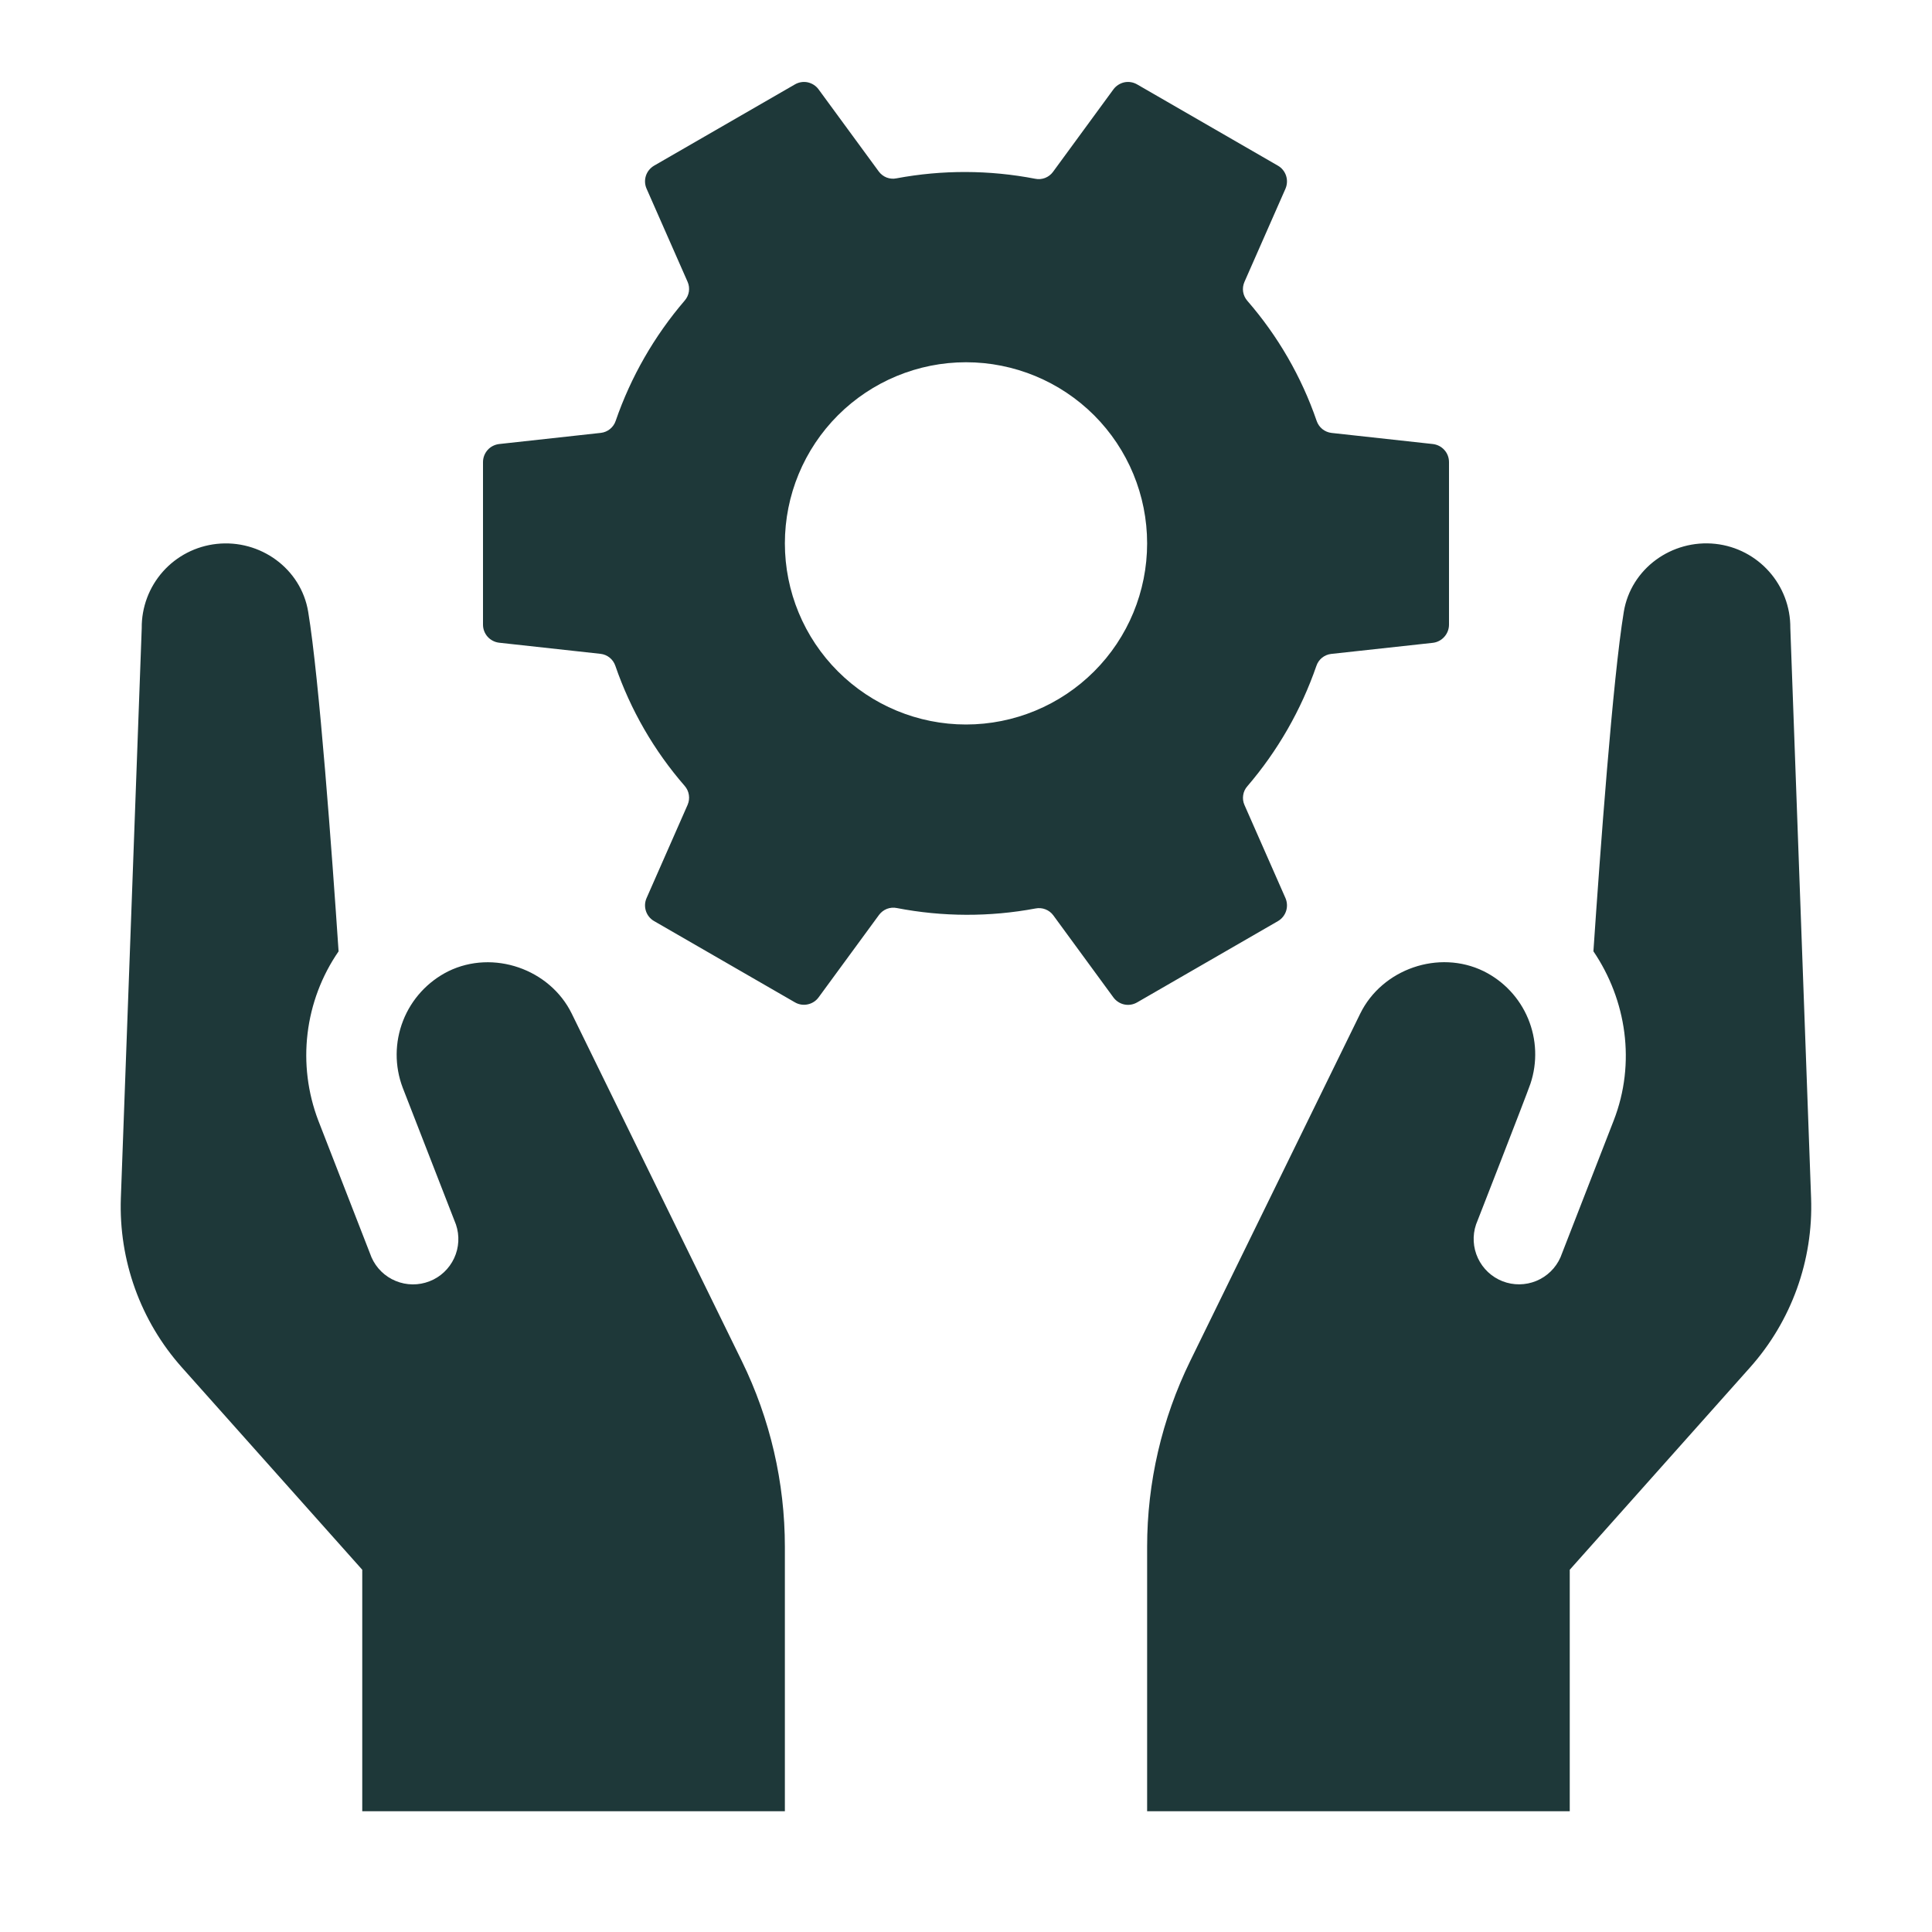
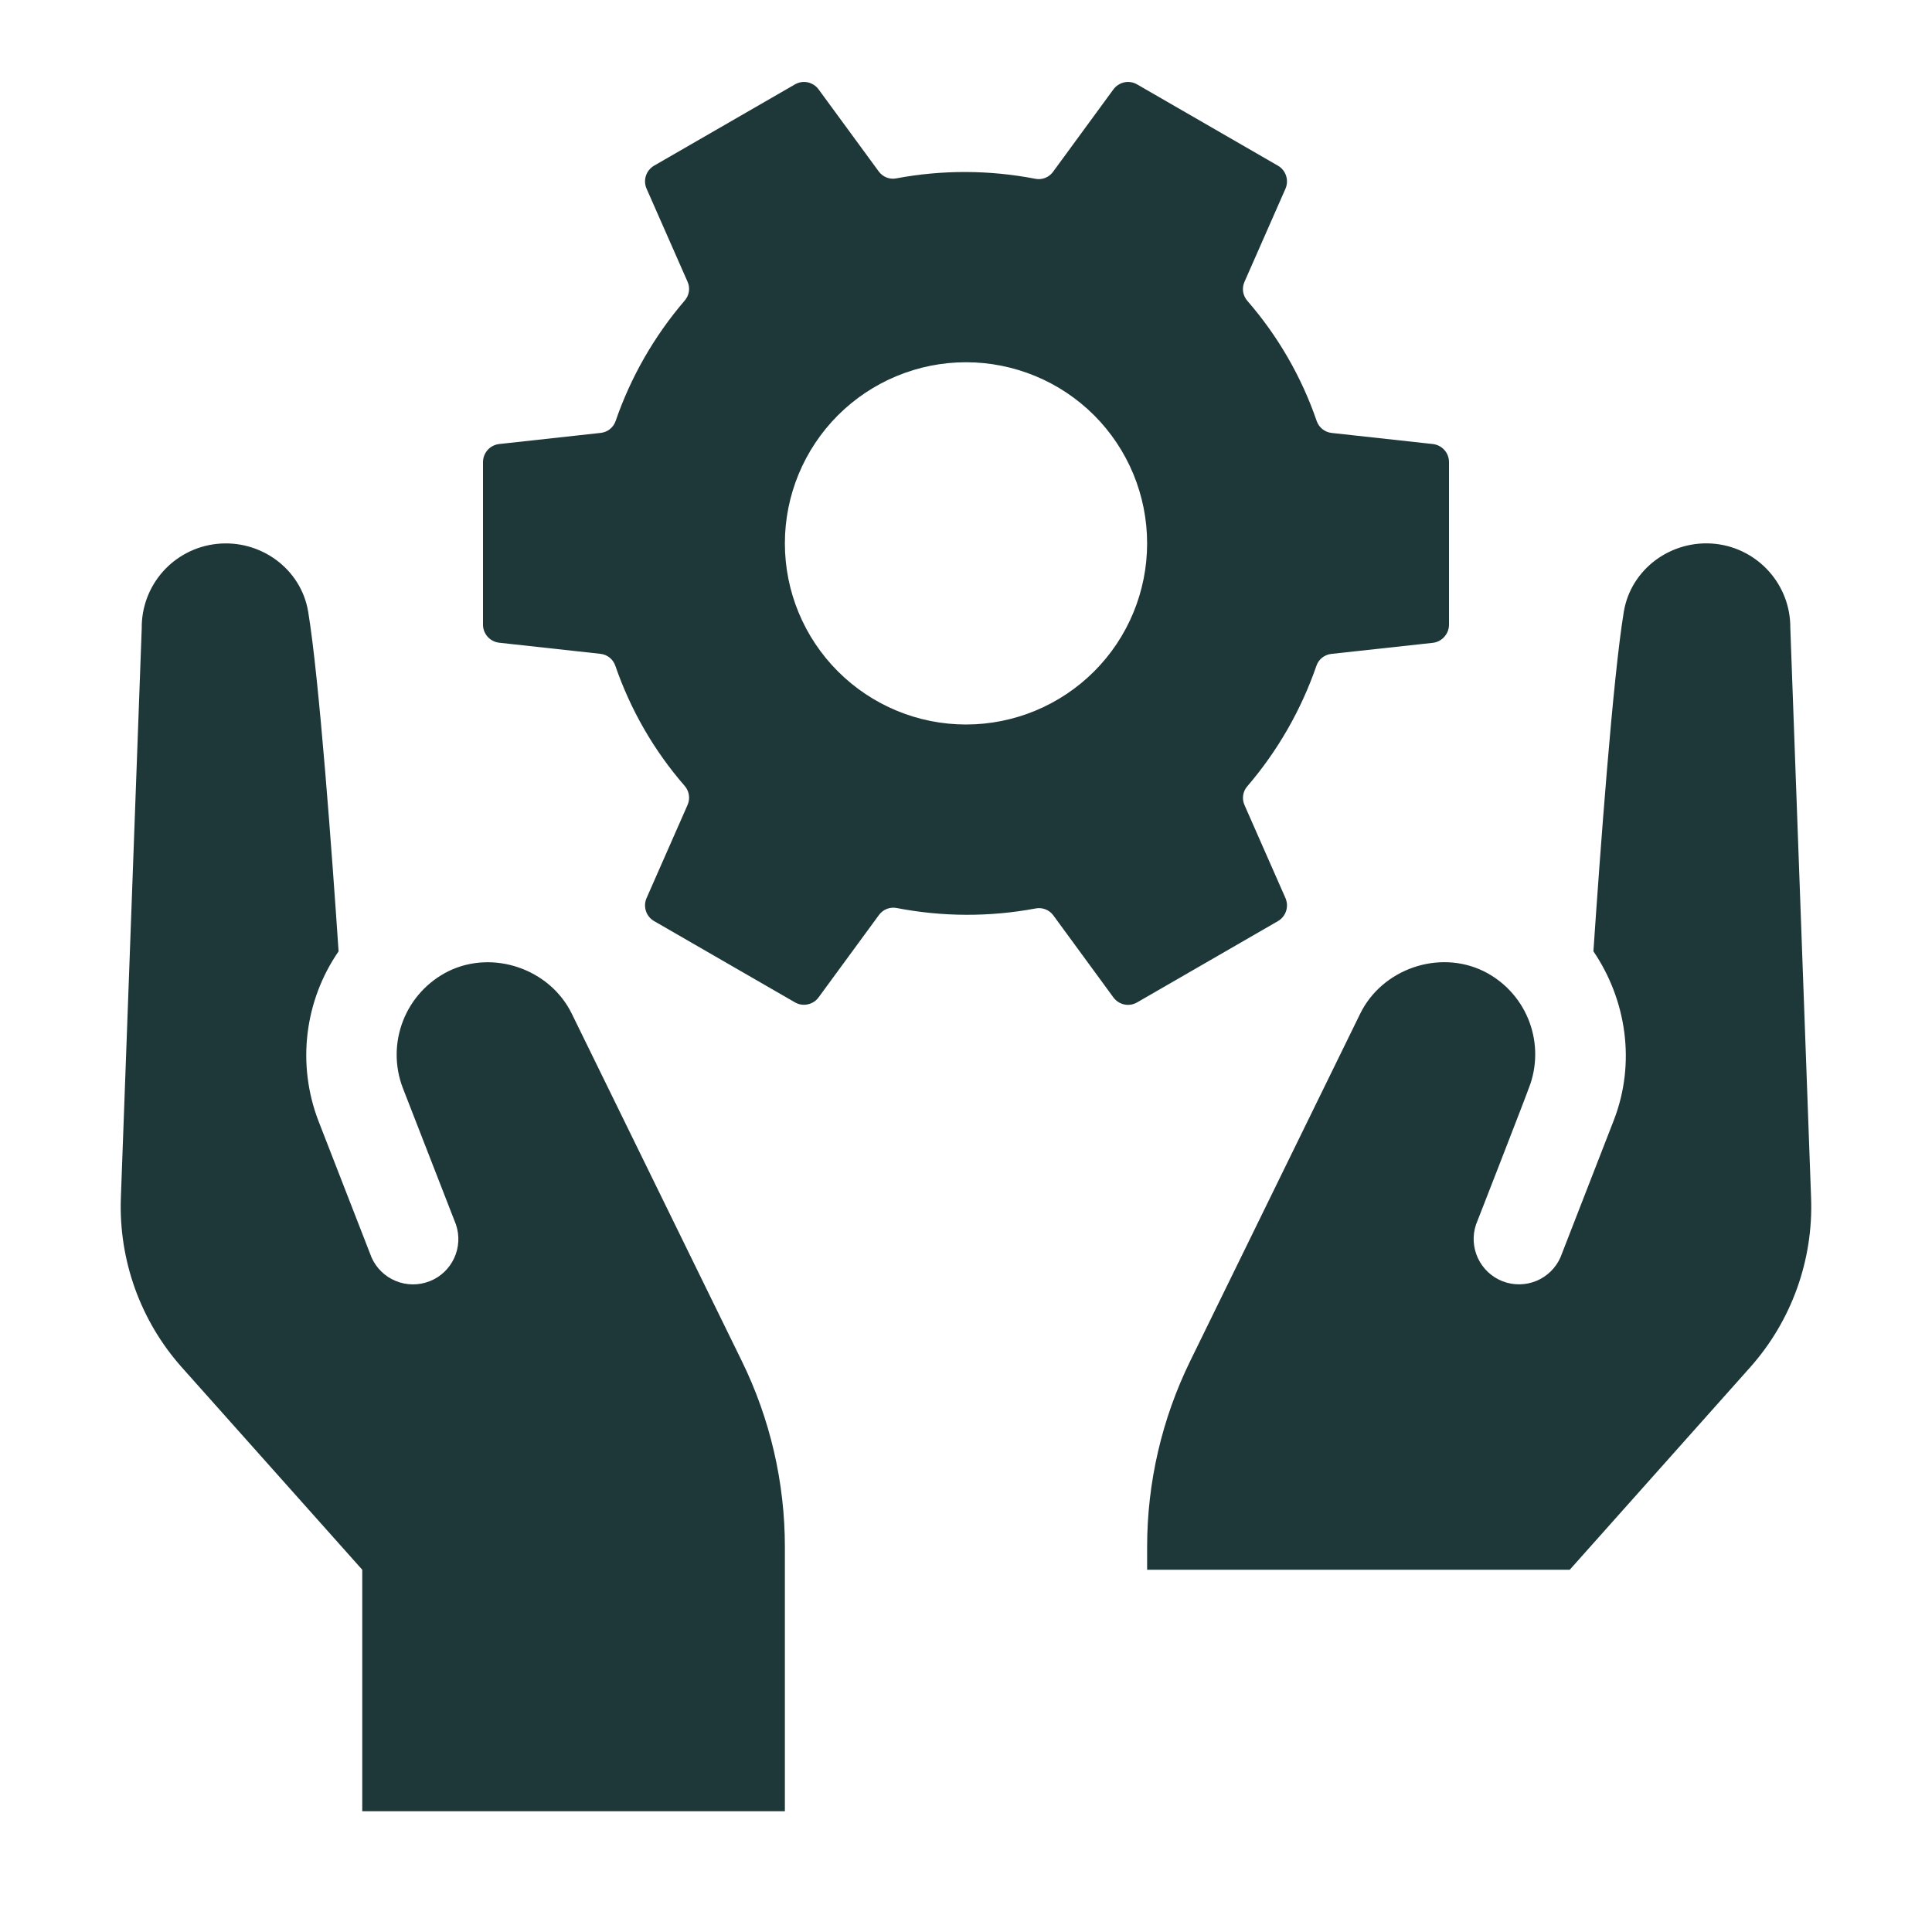
<svg xmlns="http://www.w3.org/2000/svg" width="36" height="36" viewBox="0 0 36 36" fill="none">
-   <path d="M13.823 25.362C14.351 26.44 14.625 27.624 14.625 28.824V33.75H6.75V29.25L3.391 25.482C2.618 24.616 2.211 23.484 2.252 22.323L2.641 11.704C2.637 11.316 2.778 10.941 3.035 10.651C3.293 10.361 3.65 10.177 4.036 10.135C4.848 10.046 5.611 10.595 5.743 11.402C5.948 12.644 6.187 15.912 6.309 17.727C5.995 18.182 5.797 18.707 5.731 19.257C5.665 19.806 5.734 20.363 5.931 20.88L6.923 23.43C7.011 23.629 7.173 23.787 7.374 23.869C7.575 23.952 7.8 23.954 8.003 23.875C8.206 23.797 8.37 23.642 8.462 23.445C8.554 23.248 8.566 23.023 8.496 22.817L7.504 20.268C7.351 19.865 7.354 19.42 7.511 19.019C7.668 18.618 7.969 18.29 8.354 18.098C9.189 17.689 10.247 18.056 10.654 18.888L13.823 25.362ZM33.747 22.323C33.789 23.484 33.381 24.616 32.608 25.482L29.25 29.25V33.75H21.375V28.824C21.375 27.623 21.65 26.44 22.177 25.362L25.346 18.887C25.754 18.055 26.811 17.688 27.646 18.097C28.02 18.282 28.314 18.596 28.474 18.981C28.634 19.366 28.65 19.796 28.518 20.192C28.439 20.424 27.46 22.929 27.504 22.816C27.434 23.022 27.447 23.247 27.539 23.444C27.631 23.641 27.795 23.795 27.997 23.874C28.2 23.953 28.425 23.951 28.627 23.868C28.828 23.785 28.989 23.628 29.077 23.429L30.069 20.879C30.487 19.805 30.304 18.629 29.691 17.726C29.814 15.911 30.052 12.643 30.257 11.401C30.39 10.594 31.153 10.046 31.965 10.134C32.764 10.222 33.367 10.9 33.36 11.703L33.747 22.323ZM26.7 8.274L24.812 8.067C24.749 8.06 24.69 8.035 24.641 7.996C24.591 7.956 24.555 7.903 24.534 7.843C24.252 7.022 23.813 6.262 23.243 5.606C23.201 5.558 23.174 5.5 23.164 5.438C23.154 5.375 23.163 5.312 23.188 5.254L23.953 3.516C23.986 3.439 23.99 3.353 23.964 3.274C23.938 3.195 23.884 3.128 23.812 3.087L21.189 1.573C21.116 1.531 21.032 1.517 20.95 1.534C20.869 1.552 20.797 1.598 20.747 1.665L19.62 3.204C19.583 3.254 19.532 3.293 19.473 3.316C19.415 3.338 19.351 3.344 19.29 3.331C18.436 3.166 17.559 3.163 16.704 3.323C16.643 3.336 16.579 3.33 16.521 3.308C16.463 3.285 16.412 3.246 16.375 3.196L15.253 1.665C15.204 1.598 15.132 1.552 15.05 1.534C14.969 1.517 14.884 1.531 14.812 1.573L12.188 3.087C12.117 3.129 12.062 3.195 12.036 3.274C12.01 3.354 12.014 3.439 12.048 3.516L12.813 5.253C12.838 5.31 12.846 5.373 12.836 5.435C12.826 5.497 12.799 5.554 12.758 5.601C12.192 6.261 11.755 7.022 11.472 7.843C11.452 7.903 11.415 7.955 11.366 7.995C11.318 8.034 11.258 8.059 11.196 8.066L9.301 8.274C9.218 8.284 9.141 8.323 9.086 8.385C9.031 8.447 9 8.527 9 8.611V11.64C9 11.723 9.031 11.803 9.086 11.865C9.142 11.927 9.218 11.966 9.301 11.976L11.188 12.183C11.318 12.197 11.424 12.284 11.466 12.406C11.749 13.228 12.187 13.988 12.758 14.644C12.799 14.691 12.827 14.75 12.836 14.812C12.846 14.874 12.838 14.938 12.813 14.996L12.048 16.734C12.014 16.811 12.01 16.896 12.036 16.976C12.062 17.055 12.116 17.122 12.188 17.163L14.812 18.677C14.884 18.719 14.969 18.733 15.05 18.715C15.132 18.698 15.204 18.652 15.253 18.585L16.38 17.047C16.418 16.997 16.468 16.958 16.527 16.935C16.586 16.913 16.649 16.907 16.711 16.92C17.564 17.085 18.442 17.088 19.296 16.928C19.358 16.916 19.421 16.921 19.48 16.944C19.538 16.966 19.589 17.005 19.626 17.055L20.747 18.586C20.797 18.653 20.869 18.7 20.95 18.717C21.032 18.734 21.116 18.72 21.189 18.678L23.812 17.164C23.884 17.122 23.938 17.056 23.964 16.977C23.99 16.898 23.986 16.812 23.953 16.735L23.188 14.998C23.163 14.941 23.155 14.878 23.165 14.816C23.174 14.754 23.201 14.697 23.243 14.65C23.809 13.99 24.245 13.229 24.529 12.408C24.549 12.348 24.585 12.296 24.634 12.256C24.683 12.217 24.742 12.192 24.804 12.185L26.7 11.978C26.783 11.968 26.859 11.928 26.914 11.865C26.969 11.803 27 11.723 27 11.639V8.611C27 8.527 26.97 8.447 26.914 8.385C26.859 8.323 26.783 8.284 26.7 8.274ZM18 13.5C17.105 13.5 16.247 13.144 15.614 12.511C14.981 11.879 14.625 11.02 14.625 10.125C14.625 9.23 14.981 8.371 15.614 7.738C16.247 7.106 17.105 6.75 18 6.75C18.895 6.75 19.754 7.106 20.387 7.738C21.02 8.371 21.375 9.23 21.375 10.125C21.375 11.02 21.02 11.879 20.387 12.511C19.754 13.144 18.895 13.5 18 13.5Z" fill="#1E3839" />
+   <path d="M13.823 25.362C14.351 26.44 14.625 27.624 14.625 28.824V33.75H6.75V29.25L3.391 25.482C2.618 24.616 2.211 23.484 2.252 22.323L2.641 11.704C2.637 11.316 2.778 10.941 3.035 10.651C3.293 10.361 3.65 10.177 4.036 10.135C4.848 10.046 5.611 10.595 5.743 11.402C5.948 12.644 6.187 15.912 6.309 17.727C5.995 18.182 5.797 18.707 5.731 19.257C5.665 19.806 5.734 20.363 5.931 20.88L6.923 23.43C7.011 23.629 7.173 23.787 7.374 23.869C7.575 23.952 7.8 23.954 8.003 23.875C8.206 23.797 8.37 23.642 8.462 23.445C8.554 23.248 8.566 23.023 8.496 22.817L7.504 20.268C7.351 19.865 7.354 19.42 7.511 19.019C7.668 18.618 7.969 18.29 8.354 18.098C9.189 17.689 10.247 18.056 10.654 18.888L13.823 25.362ZM33.747 22.323C33.789 23.484 33.381 24.616 32.608 25.482L29.25 29.25H21.375V28.824C21.375 27.623 21.65 26.44 22.177 25.362L25.346 18.887C25.754 18.055 26.811 17.688 27.646 18.097C28.02 18.282 28.314 18.596 28.474 18.981C28.634 19.366 28.65 19.796 28.518 20.192C28.439 20.424 27.46 22.929 27.504 22.816C27.434 23.022 27.447 23.247 27.539 23.444C27.631 23.641 27.795 23.795 27.997 23.874C28.2 23.953 28.425 23.951 28.627 23.868C28.828 23.785 28.989 23.628 29.077 23.429L30.069 20.879C30.487 19.805 30.304 18.629 29.691 17.726C29.814 15.911 30.052 12.643 30.257 11.401C30.39 10.594 31.153 10.046 31.965 10.134C32.764 10.222 33.367 10.9 33.36 11.703L33.747 22.323ZM26.7 8.274L24.812 8.067C24.749 8.06 24.69 8.035 24.641 7.996C24.591 7.956 24.555 7.903 24.534 7.843C24.252 7.022 23.813 6.262 23.243 5.606C23.201 5.558 23.174 5.5 23.164 5.438C23.154 5.375 23.163 5.312 23.188 5.254L23.953 3.516C23.986 3.439 23.99 3.353 23.964 3.274C23.938 3.195 23.884 3.128 23.812 3.087L21.189 1.573C21.116 1.531 21.032 1.517 20.95 1.534C20.869 1.552 20.797 1.598 20.747 1.665L19.62 3.204C19.583 3.254 19.532 3.293 19.473 3.316C19.415 3.338 19.351 3.344 19.29 3.331C18.436 3.166 17.559 3.163 16.704 3.323C16.643 3.336 16.579 3.33 16.521 3.308C16.463 3.285 16.412 3.246 16.375 3.196L15.253 1.665C15.204 1.598 15.132 1.552 15.05 1.534C14.969 1.517 14.884 1.531 14.812 1.573L12.188 3.087C12.117 3.129 12.062 3.195 12.036 3.274C12.01 3.354 12.014 3.439 12.048 3.516L12.813 5.253C12.838 5.31 12.846 5.373 12.836 5.435C12.826 5.497 12.799 5.554 12.758 5.601C12.192 6.261 11.755 7.022 11.472 7.843C11.452 7.903 11.415 7.955 11.366 7.995C11.318 8.034 11.258 8.059 11.196 8.066L9.301 8.274C9.218 8.284 9.141 8.323 9.086 8.385C9.031 8.447 9 8.527 9 8.611V11.64C9 11.723 9.031 11.803 9.086 11.865C9.142 11.927 9.218 11.966 9.301 11.976L11.188 12.183C11.318 12.197 11.424 12.284 11.466 12.406C11.749 13.228 12.187 13.988 12.758 14.644C12.799 14.691 12.827 14.75 12.836 14.812C12.846 14.874 12.838 14.938 12.813 14.996L12.048 16.734C12.014 16.811 12.01 16.896 12.036 16.976C12.062 17.055 12.116 17.122 12.188 17.163L14.812 18.677C14.884 18.719 14.969 18.733 15.05 18.715C15.132 18.698 15.204 18.652 15.253 18.585L16.38 17.047C16.418 16.997 16.468 16.958 16.527 16.935C16.586 16.913 16.649 16.907 16.711 16.92C17.564 17.085 18.442 17.088 19.296 16.928C19.358 16.916 19.421 16.921 19.48 16.944C19.538 16.966 19.589 17.005 19.626 17.055L20.747 18.586C20.797 18.653 20.869 18.7 20.95 18.717C21.032 18.734 21.116 18.72 21.189 18.678L23.812 17.164C23.884 17.122 23.938 17.056 23.964 16.977C23.99 16.898 23.986 16.812 23.953 16.735L23.188 14.998C23.163 14.941 23.155 14.878 23.165 14.816C23.174 14.754 23.201 14.697 23.243 14.65C23.809 13.99 24.245 13.229 24.529 12.408C24.549 12.348 24.585 12.296 24.634 12.256C24.683 12.217 24.742 12.192 24.804 12.185L26.7 11.978C26.783 11.968 26.859 11.928 26.914 11.865C26.969 11.803 27 11.723 27 11.639V8.611C27 8.527 26.97 8.447 26.914 8.385C26.859 8.323 26.783 8.284 26.7 8.274ZM18 13.5C17.105 13.5 16.247 13.144 15.614 12.511C14.981 11.879 14.625 11.02 14.625 10.125C14.625 9.23 14.981 8.371 15.614 7.738C16.247 7.106 17.105 6.75 18 6.75C18.895 6.75 19.754 7.106 20.387 7.738C21.02 8.371 21.375 9.23 21.375 10.125C21.375 11.02 21.02 11.879 20.387 12.511C19.754 13.144 18.895 13.5 18 13.5Z" fill="#1E3839" />
</svg>